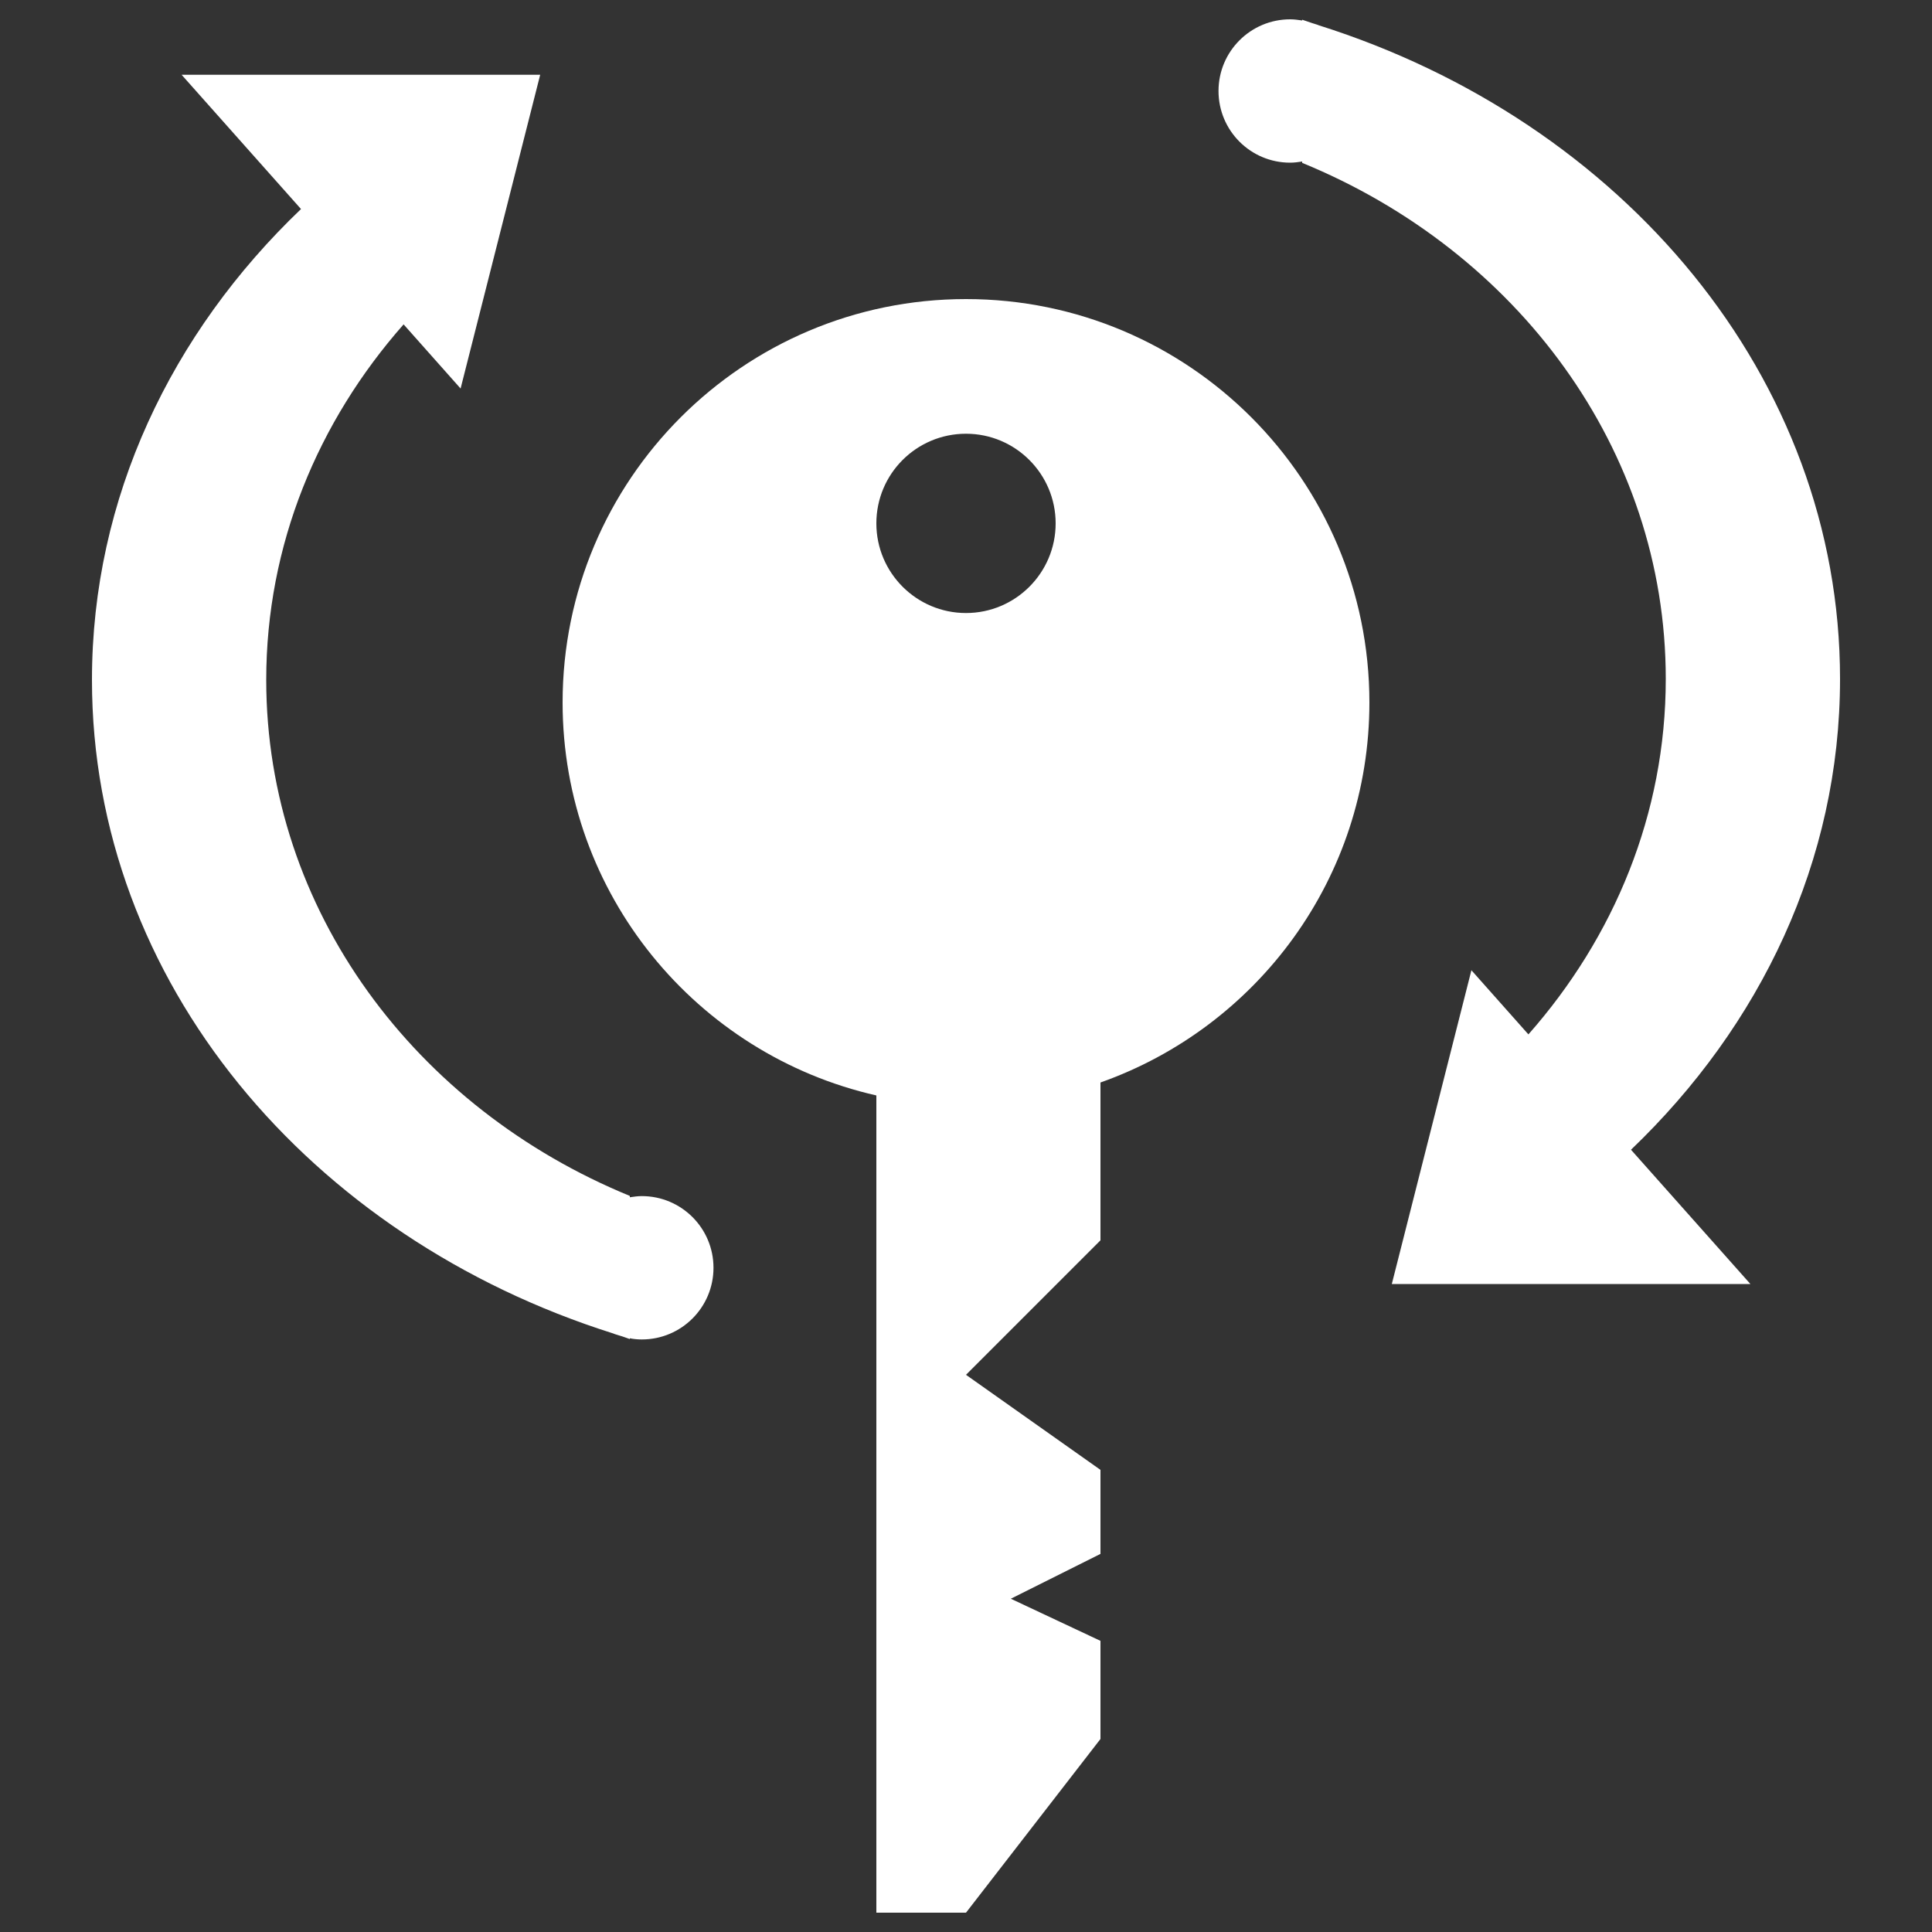
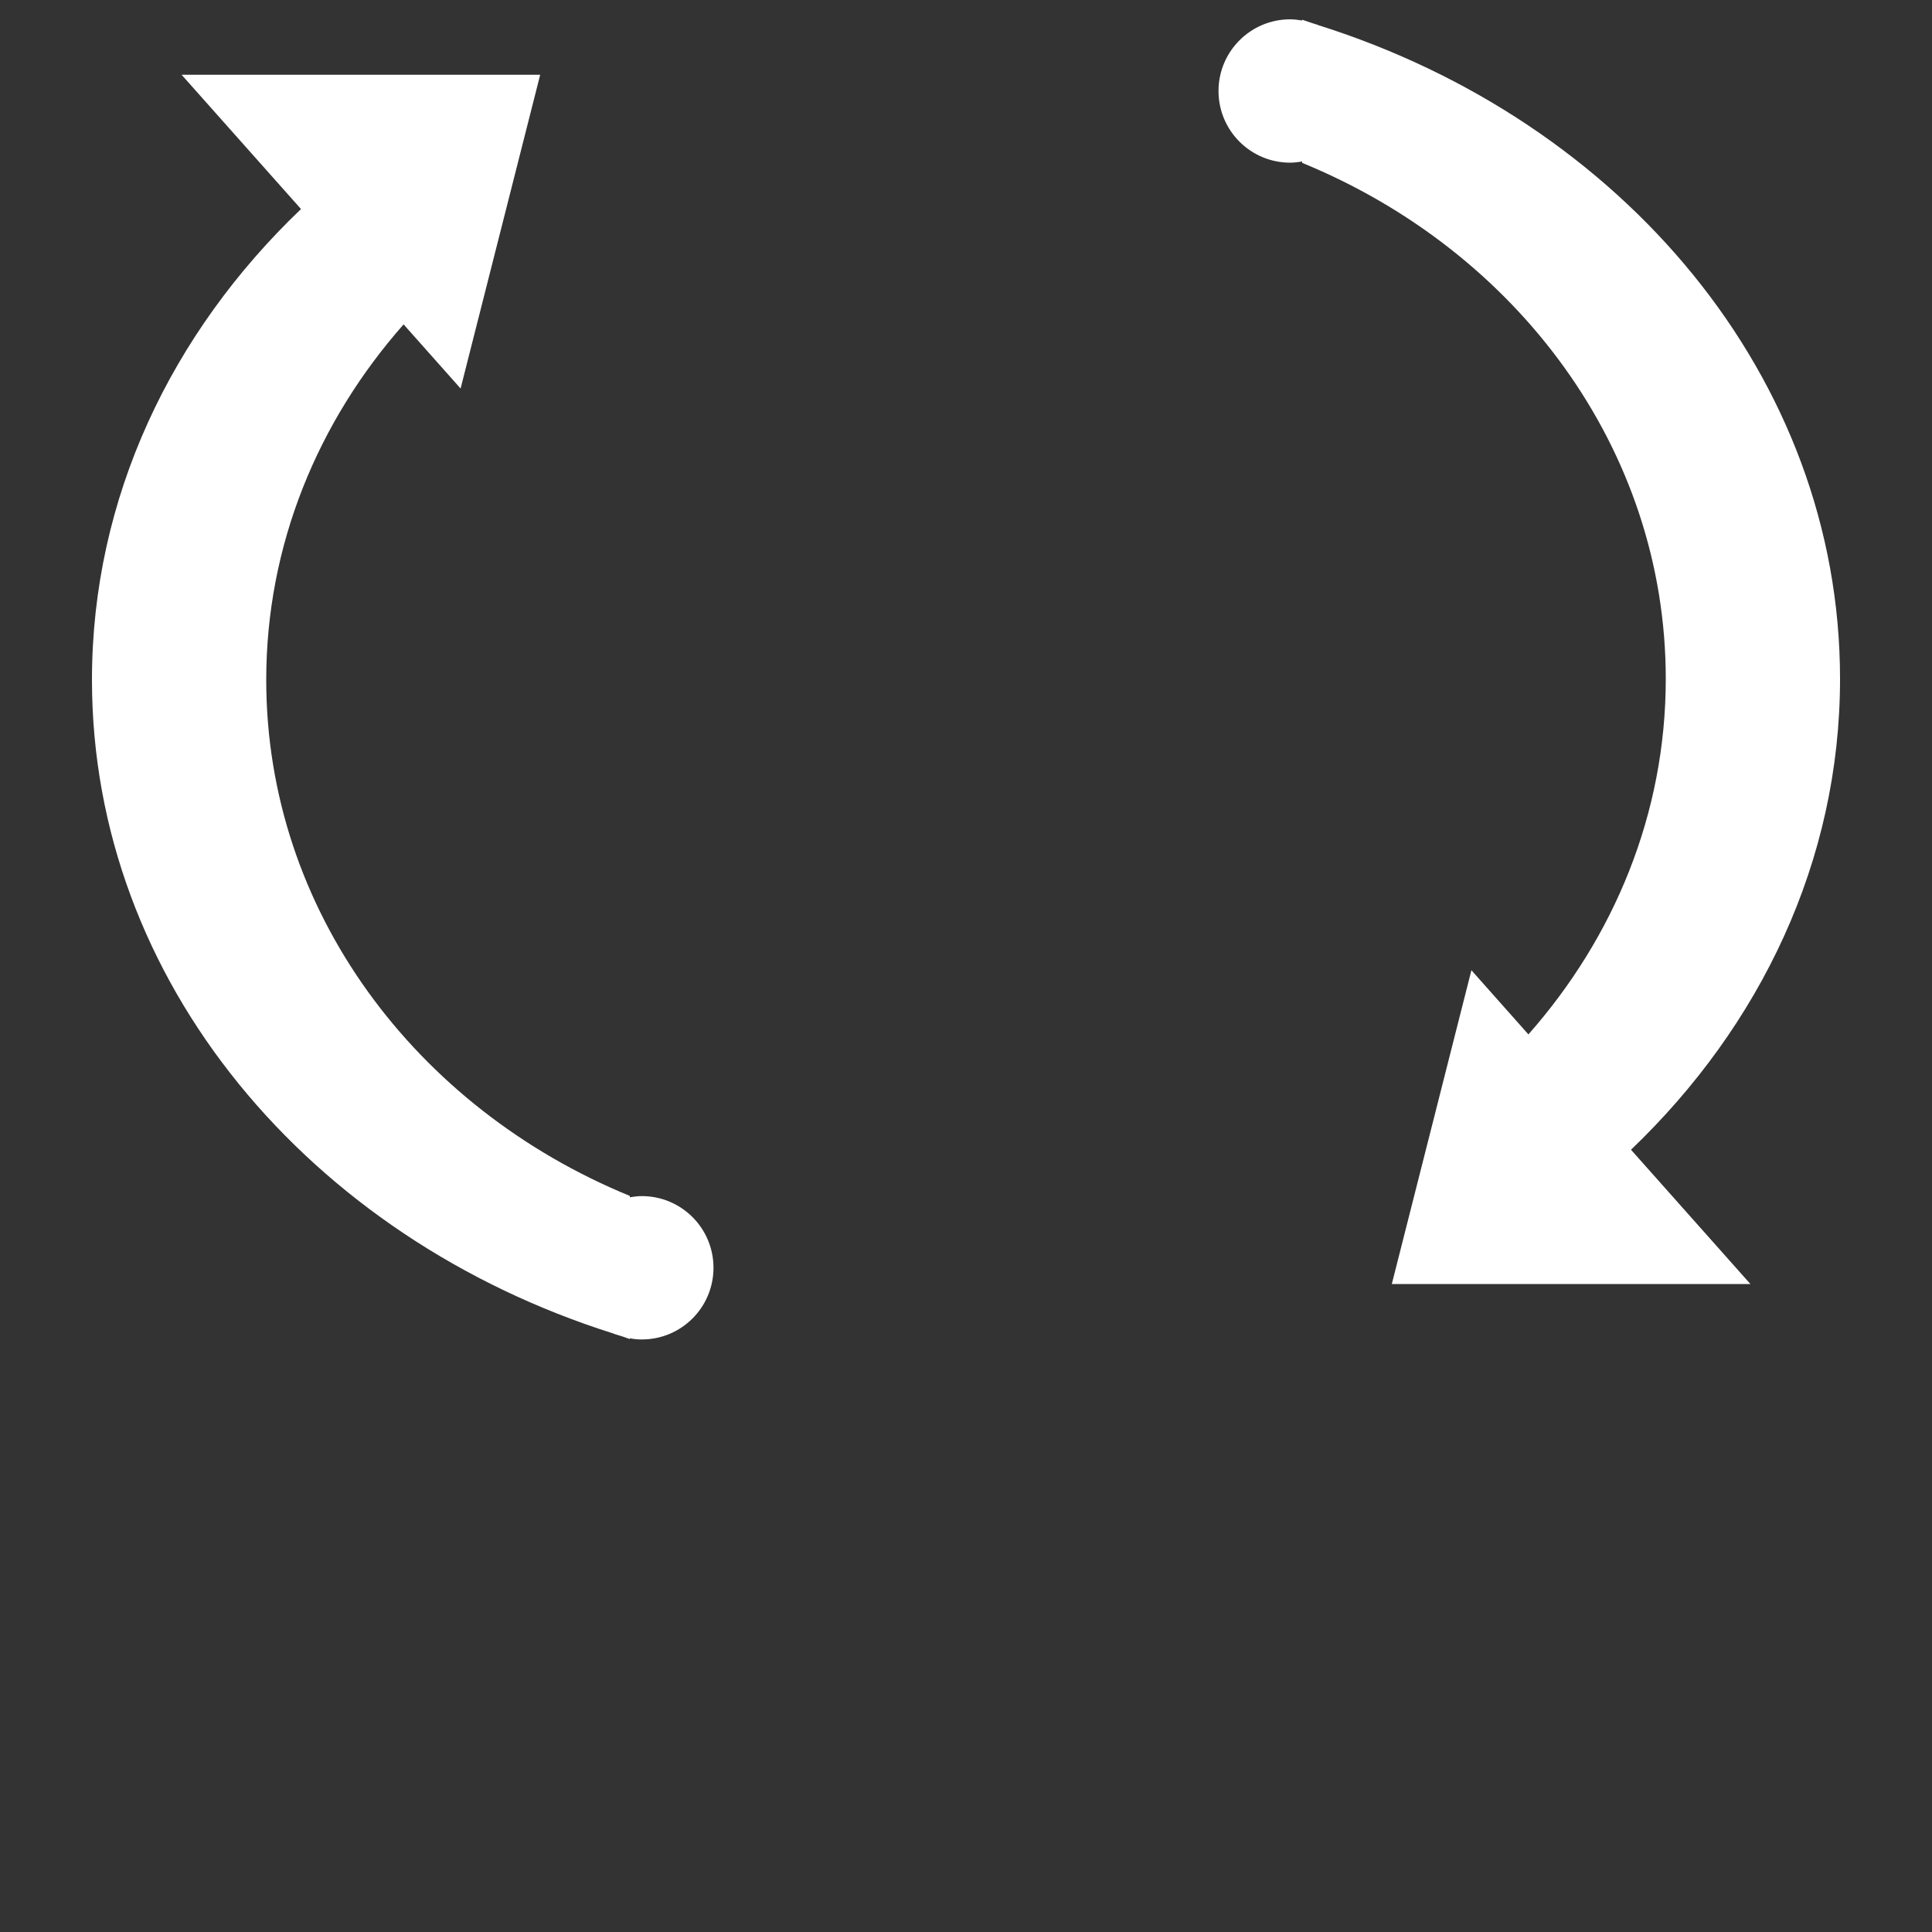
<svg xmlns="http://www.w3.org/2000/svg" width="1000" height="1000" viewBox="0 0 1000 1000">
  <rect x="0" y="0" width="1000" height="1000" fill="#333333" stroke="none" />
  <g fill="white">
    <title>Change password</title>
    <g id="change-password_1">
-       <path d="m708.8,363.6c0,-115.3 -93.5,-208.8 -208.8,-208.8c-115.3,0 -208.8,93.5 -208.8,208.8c0,99.3 69.4,182.3 162.4,203.4l0,423l46.4,0l69.6,-89.9l0,-50.8l-46.4,-21.8l46.4,-23.2l0,-43.5l-69.6,-49.2l69.6,-69.6l0,-81.7c81.1,-28.7 139.2,-105.8 139.2,-196.7zm-208.8,-139.1c25.6,0 46.4,20.8 46.4,46.4c0,25.6 -20.8,46.4 -46.4,46.4c-25.6,0 -46.4,-20.8 -46.4,-46.4c0,-25.7 20.8,-46.4 46.4,-46.4z" id="change-password_2" />
      <path d="m332.2,619.1c-2.1,0 -4.1,0.3 -6.2,0.6l0,-0.7c-110.8,-45.4 -188.2,-147.8 -188.2,-267.1c0,-69.9 26.8,-133.8 71.1,-184l29.5,33.2l41.2,-162.4l-185.6,0l61.8,69.5c-67,64 -108.2,149.4 -108.2,243.7c0,156.2 112.7,288.7 269.8,338.3c1.1,0.5 2.2,0.7 3.3,1.1c1.8,0.5 3.5,1.2 5.3,1.8l0,-0.4c2,0.4 4.1,0.6 6.2,0.6c20.5,0 37.1,-16.6 37.1,-37.1c0,-20.5 -16.6,-37.1 -37.1,-37.1z" id="change-password_3" />
      <path d="m952.4,351.4c0,-156.2 -112.7,-288.7 -269.8,-338.3c-1.1,-0.5 -2.2,-0.7 -3.3,-1.1c-1.8,-0.6 -3.5,-1.2 -5.3,-1.8l0,0.4c-2,-0.3 -4.1,-0.6 -6.2,-0.6c-20.5,0 -37.1,16.6 -37.1,37.1c0,20.5 16.6,37.1 37.1,37.1c2.1,0 4.2,-0.3 6.2,-0.6l0,0.7c110.8,45.4 188.2,147.8 188.2,267.1c0,69.9 -26.8,133.8 -71.1,184l-29.5,-33.2l-41.2,162.4l185.6,0l-61.8,-69.5c67,-64.1 108.2,-149.5 108.2,-243.7z" id="change-password_4" />
    </g>
  </g>
</svg>